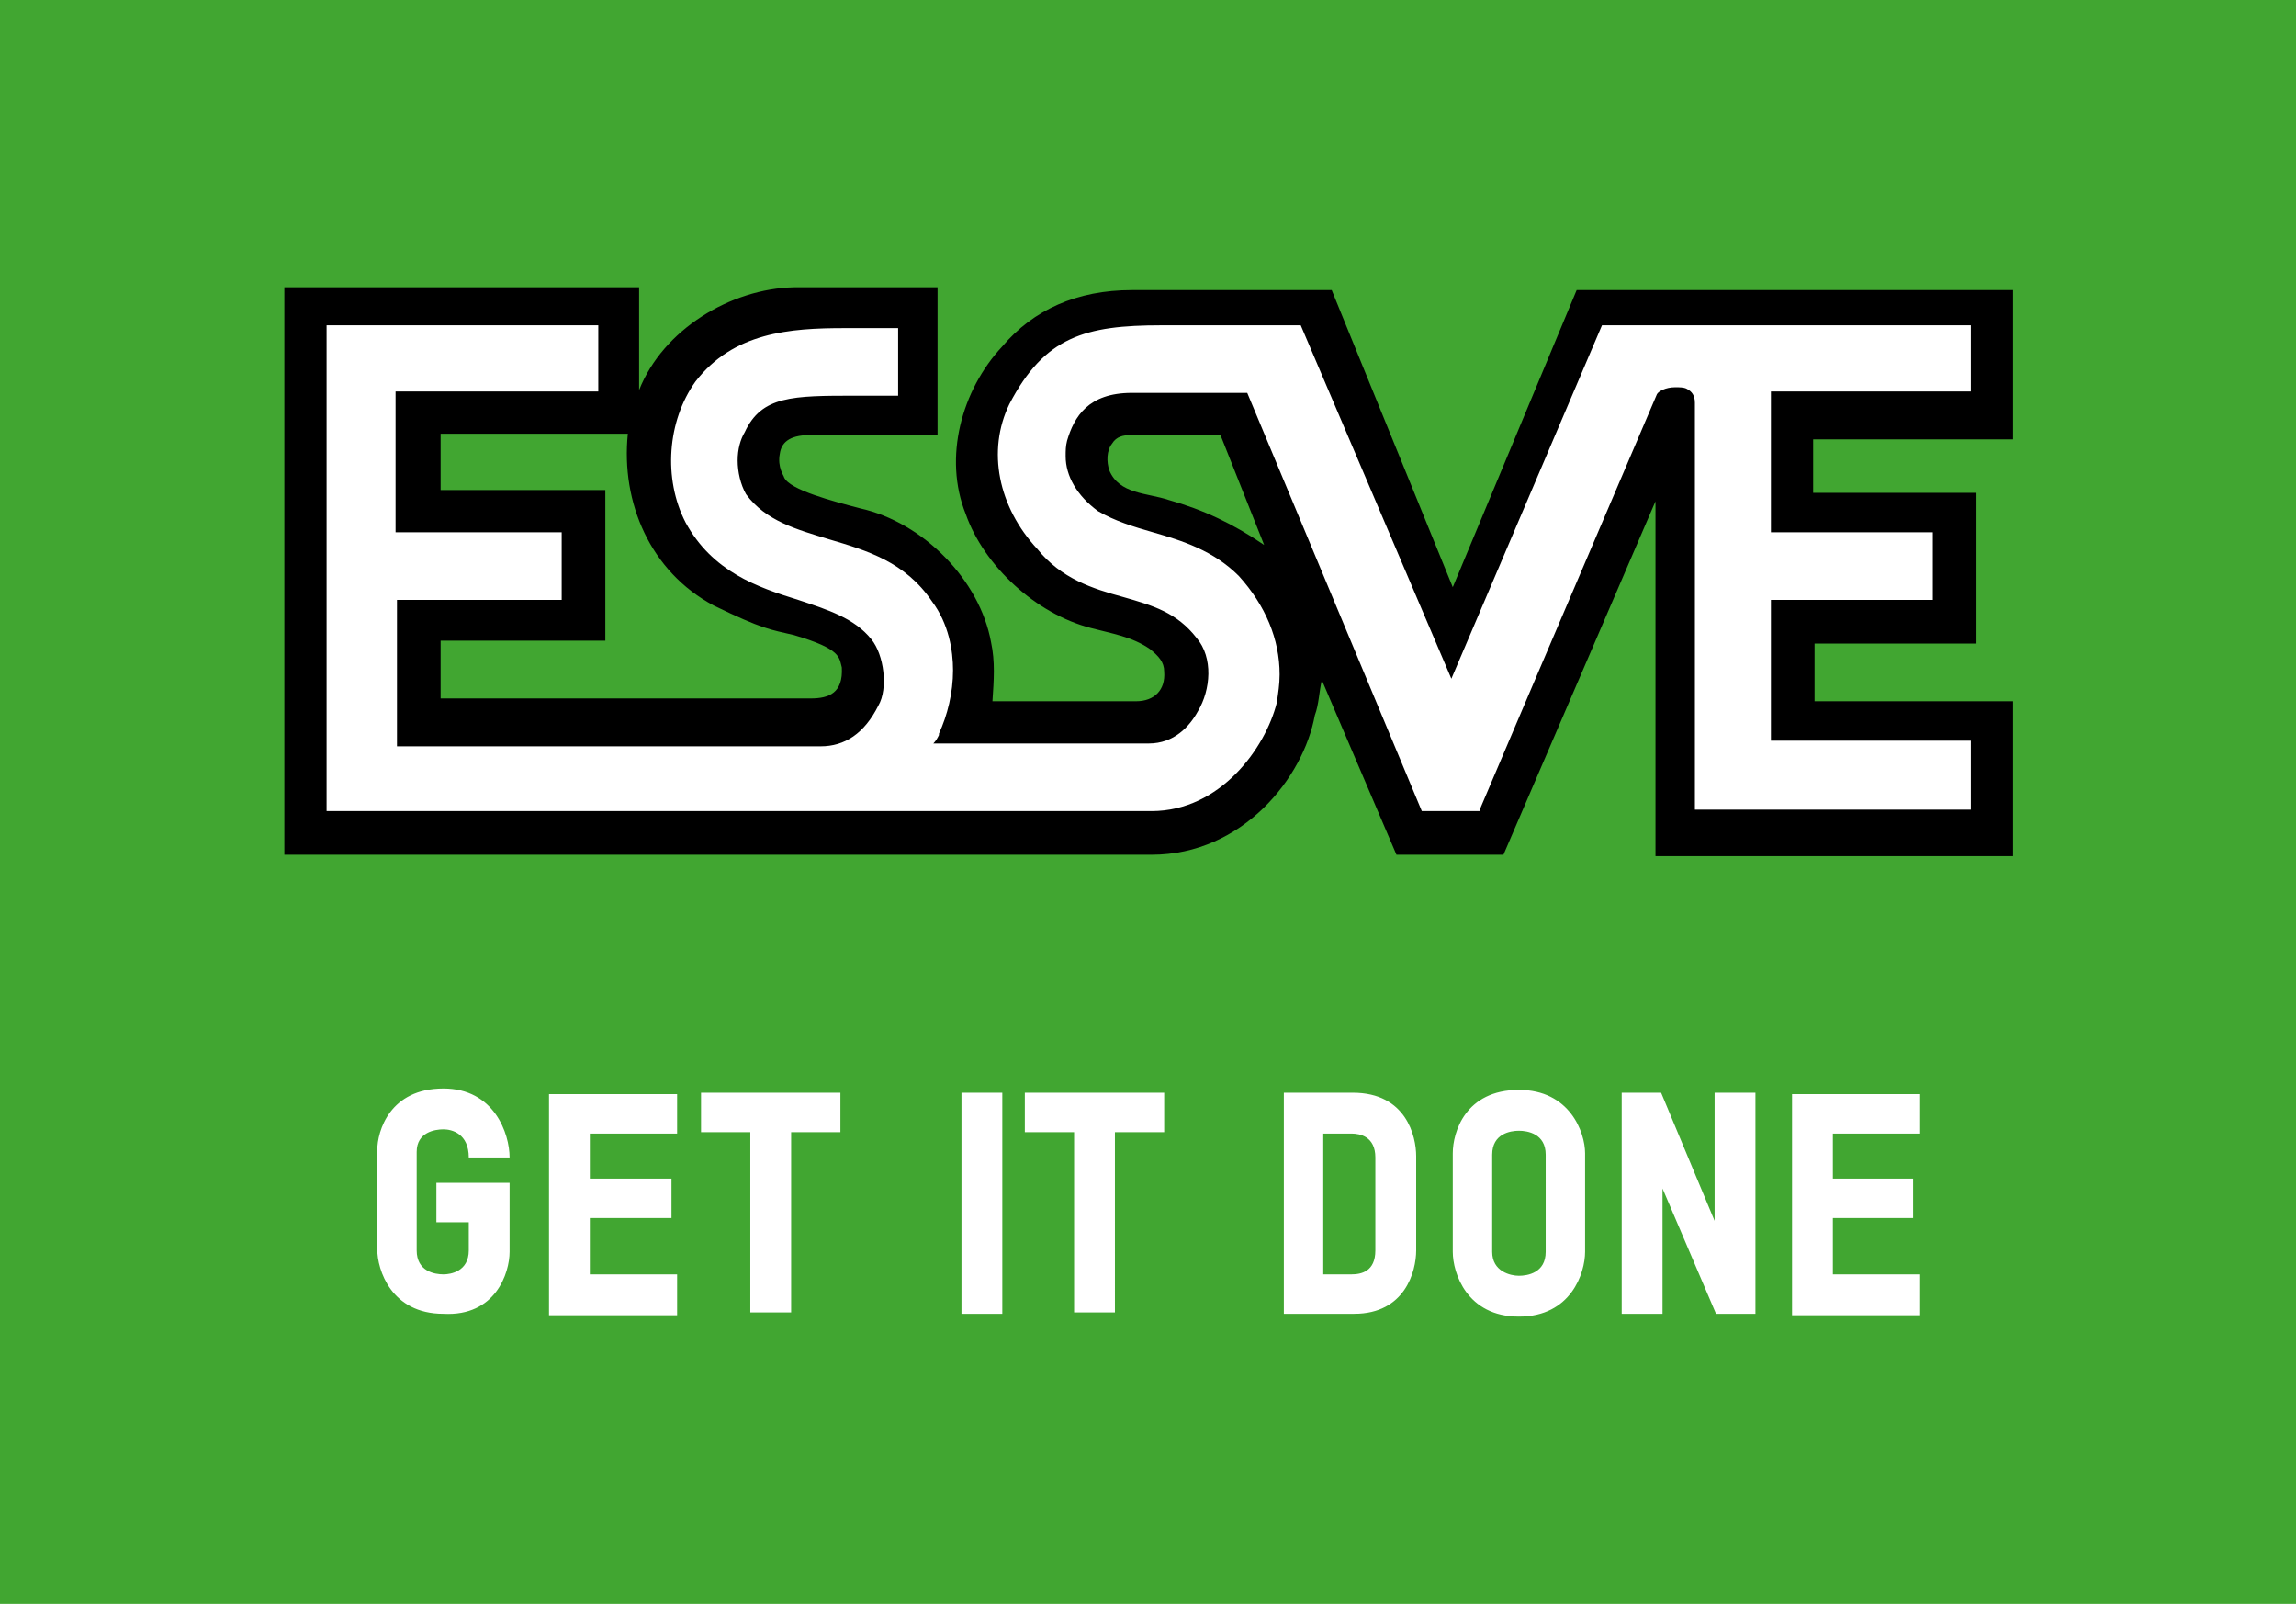
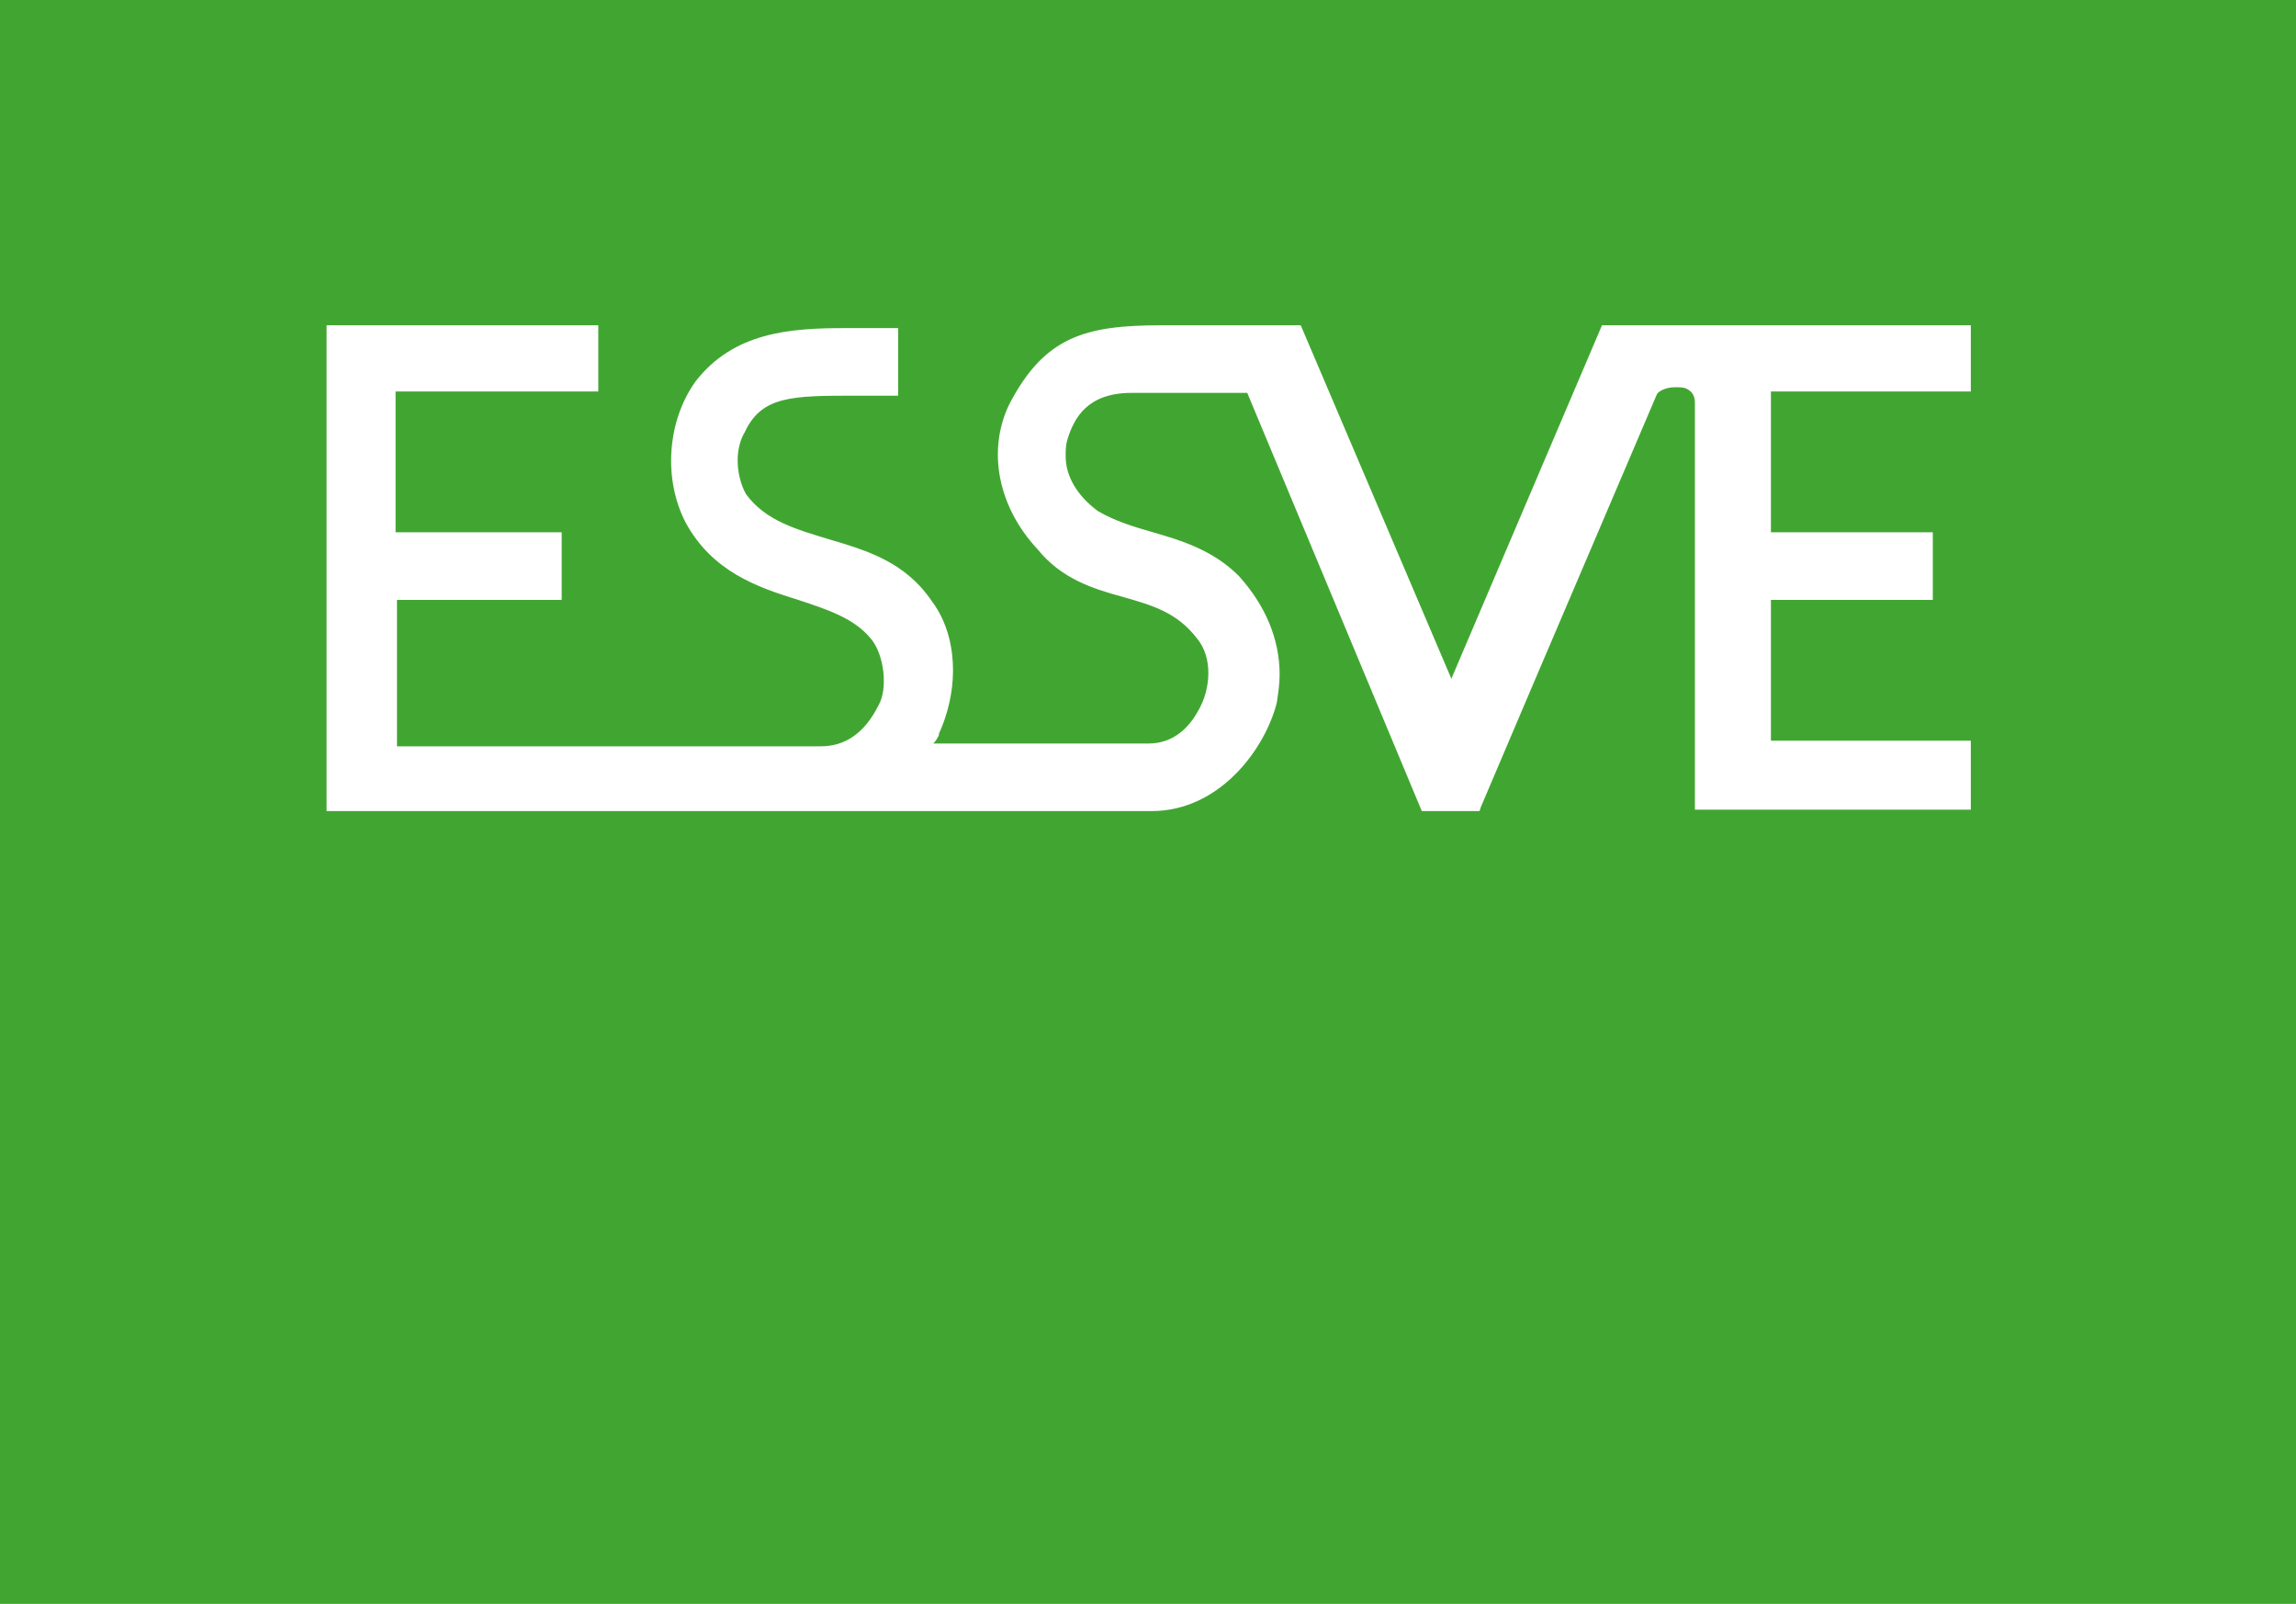
<svg xmlns="http://www.w3.org/2000/svg" version="1.1" id="Lager_1" x="0px" y="0px" viewBox="0 0 163.1 113.9" style="enable-background:new 0 0 163.1 113.9;" xml:space="preserve">
  <style type="text/css">
	.st0{fill:#41A631;}
	.st1{fill:#FFFFFF;}
</style>
  <rect class="st0" width="163.1" height="113.9" />
-   <path class="st1" d="M36.2,88.9v-4.9H31v2.8h2.3v2c0,1.5-1.3,1.7-1.8,1.7c-0.6,0-1.9-0.2-1.9-1.7v-7c0-1.4,1.3-1.6,1.9-1.6  c0.6,0,1.8,0.3,1.8,2h2.9c0-1.7-1.1-4.9-4.7-4.9c-3.8,0-4.7,3-4.7,4.4v7c0,1.5,1,4.6,4.7,4.6C35.2,93.5,36.2,90.4,36.2,88.9   M48.1,93.3v-2.8h-6.2v-4h5.8v-2.8h-5.8v-3.2h6.2v-2.8h-9.1v15.7H48.1z M59.7,80.4v-2.8h-9.9v2.8h3.5v12.8h2.9V80.4H59.7z   M68.3,93.3h2.9V77.6h-2.9V93.3z M82.7,80.4v-2.8h-9.9v2.8h3.5v12.8h2.9V80.4H82.7z M100.6,88.8v-6.7c0-1.4-0.7-4.5-4.5-4.5h-4.9  v15.7h5C99.8,93.3,100.6,90.3,100.6,88.8 M97.7,88.8c0,1.5-1,1.7-1.7,1.7h-2v-10h2c0.6,0,1.7,0.2,1.7,1.7V88.8z M112.6,88.9v-7  c0-1.5-1.1-4.5-4.7-4.5c-3.8,0-4.7,3-4.7,4.5v7c0,1.5,1,4.6,4.7,4.6C111.6,93.5,112.6,90.4,112.6,88.9 M109.8,88.9  c0,1.5-1.3,1.7-1.9,1.7c-0.6,0-1.9-0.3-1.9-1.7V82c0-1.5,1.3-1.7,1.9-1.7c0.6,0,1.9,0.2,1.9,1.7V88.9z M124.7,93.3V77.6h-2.9v9.1  l-3.8-9.1h-2.8v15.7h2.9v-8.9l3.8,8.9H124.7z M136.4,93.3v-2.8h-6.2v-4h5.7v-2.8h-5.7v-3.2h6.2v-2.8h-9.1v15.7H136.4z" />
  <g>
-     <path d="M66.6,30.9h-9.1c-1.5,0-2,0.6-2.1,1.3c-0.2,1,0.3,1.6,0.3,1.7c0.4,0.9,3.5,1.7,5.4,2.2c4.5,1,8.5,5.1,9.3,9.5   c0.3,1.4,0.2,2.7,0.1,4.2h10.2c1.3,0,2.1-0.8,2-2.1c0-0.7-0.4-1.1-1-1.6c-1.3-0.9-2.7-1.1-4.2-1.5c-3.9-1-7.6-4.4-8.9-8.1   c-1.6-4-0.3-8.8,2.6-11.9c2.2-2.6,5.3-4,9.2-4h14.2l8.6,21.1l8.8-21.1h31l0,10.6h-14.2l0,3.8h11.6v10.7l-11.5,0l0,4.1H143l0,11   h-25.4V35.6l-10.8,25.1h-7.6l-5.3-12.4c-0.2,0.8-0.2,1.7-0.5,2.5c-0.8,4.4-5.1,9.9-11.6,9.9H20.2V20.4h25.2v7.3   c1.7-4.3,6.5-7.2,11-7.3l10.2,0L66.6,30.9z M80.3,30.9c-0.5,0-1,0.1-1.3,0.6c-0.4,0.5-0.4,1.3-0.2,1.9c0.7,1.7,2.7,1.6,4.2,2.1   c2.5,0.7,4.6,1.7,6.8,3.2l-3.1-7.8H80.3z M31.3,30.9v3.9h11.7l0,10.7H31.3v4.1h26.3c1.3,0,2.3-0.4,2.2-2.2c-0.2-0.7,0-1.3-3.4-2.3   c-1.7-0.4-2.2-0.4-5.7-2.1c-4.5-2.4-6.6-7.3-6.1-12.2H31.3z" />
    <path class="st1" d="M140,27.8v-4.7h-26.2l-10.7,25.1L92.4,23.1h-9.9c-5.4,0-8.3,0.8-10.8,5.6C70.1,32,70.9,36,73.7,39   c1.7,2.1,3.9,2.8,6.1,3.4c2.1,0.6,3.8,1.1,5.2,2.9c1.2,1.4,1,3.7,0.1,5.2c-0.6,1.1-1.7,2.3-3.5,2.3H66.3c0.2-0.2,0.3-0.4,0.4-0.6   l0-0.1c0.6-1.3,1-2.9,1-4.5c0-1.4-0.3-3.3-1.5-4.9l0,0l0,0c-1.9-2.8-4.6-3.6-7.3-4.4c-2.3-0.7-4.5-1.3-5.9-3.2   c-0.4-0.7-0.6-1.6-0.6-2.4c0-0.8,0.2-1.5,0.5-2c1.2-2.6,3.4-2.6,7.9-2.6h3v-4.8l-2.4,0c-0.5,0-0.9,0-1.4,0c-3.9,0-7.9,0.3-10.6,3.8   c-2,2.8-2.3,6.9-0.7,10c1.9,3.5,5.1,4.6,8,5.5c2.1,0.7,4,1.3,5.2,2.8c0.9,1.1,1.2,3.5,0.5,4.7c-1,2-2.4,2.9-4.1,2.9H28.2V42.6h11.7   v-4.8l-11.8,0l0-10l14.4,0v-4.7H23.2v34.5h58.6c4.9,0,8.1-4.5,8.9-7.7c0.1-0.7,0.2-1.3,0.2-2c0-2.5-1-4.9-2.9-7   c-1.8-1.8-4-2.5-6.1-3.1c-1.4-0.4-2.7-0.8-3.9-1.5c-1.5-1.1-2.3-2.5-2.3-3.9c0-0.4,0-0.7,0.1-1.1c0.5-1.7,1.5-3.4,4.6-3.4   c0,0,6.7,0,8.2,0L101,57.6h4.1l0.1-0.3c4.2-9.9,12.3-28.8,12.5-29.3c0.1-0.2,0.6-0.5,1.3-0.5c0.3,0,0.6,0,0.8,0.1   c0.4,0.2,0.6,0.5,0.6,1l0,28.9H140v-4.9h-14.2V42.6h11.5v-4.8h-11.5v-10L140,27.8z" />
  </g>
</svg>